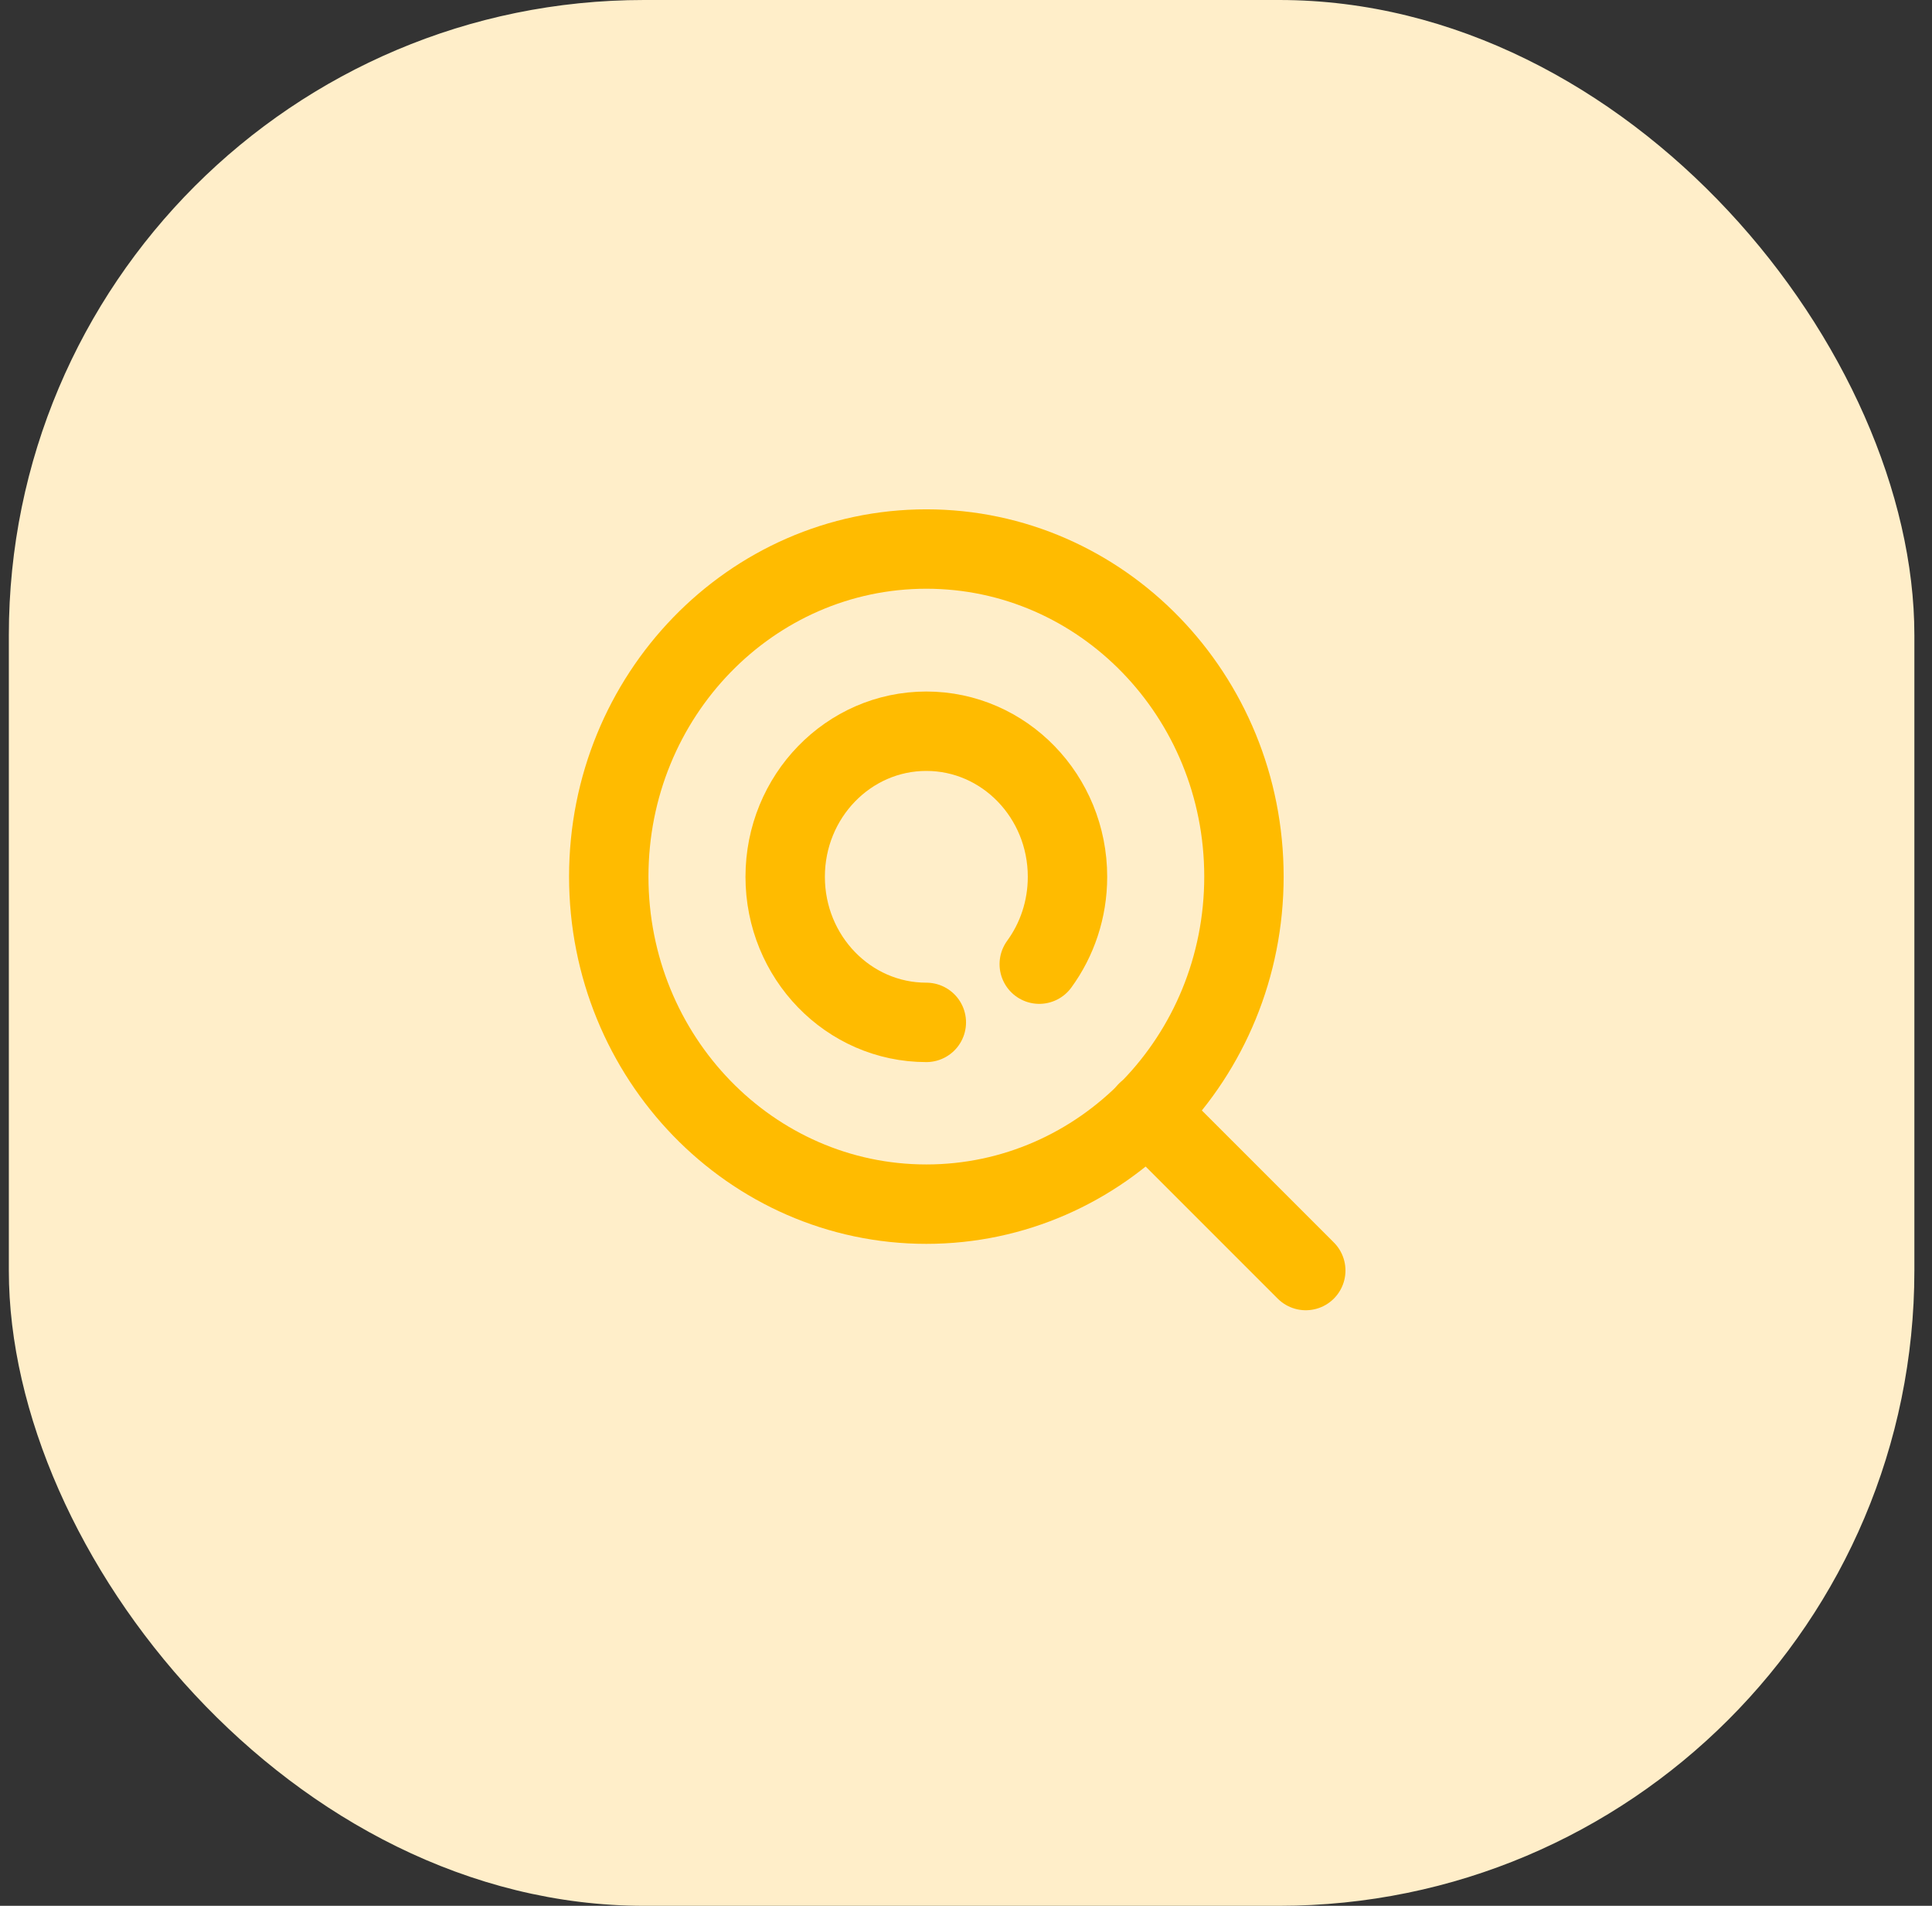
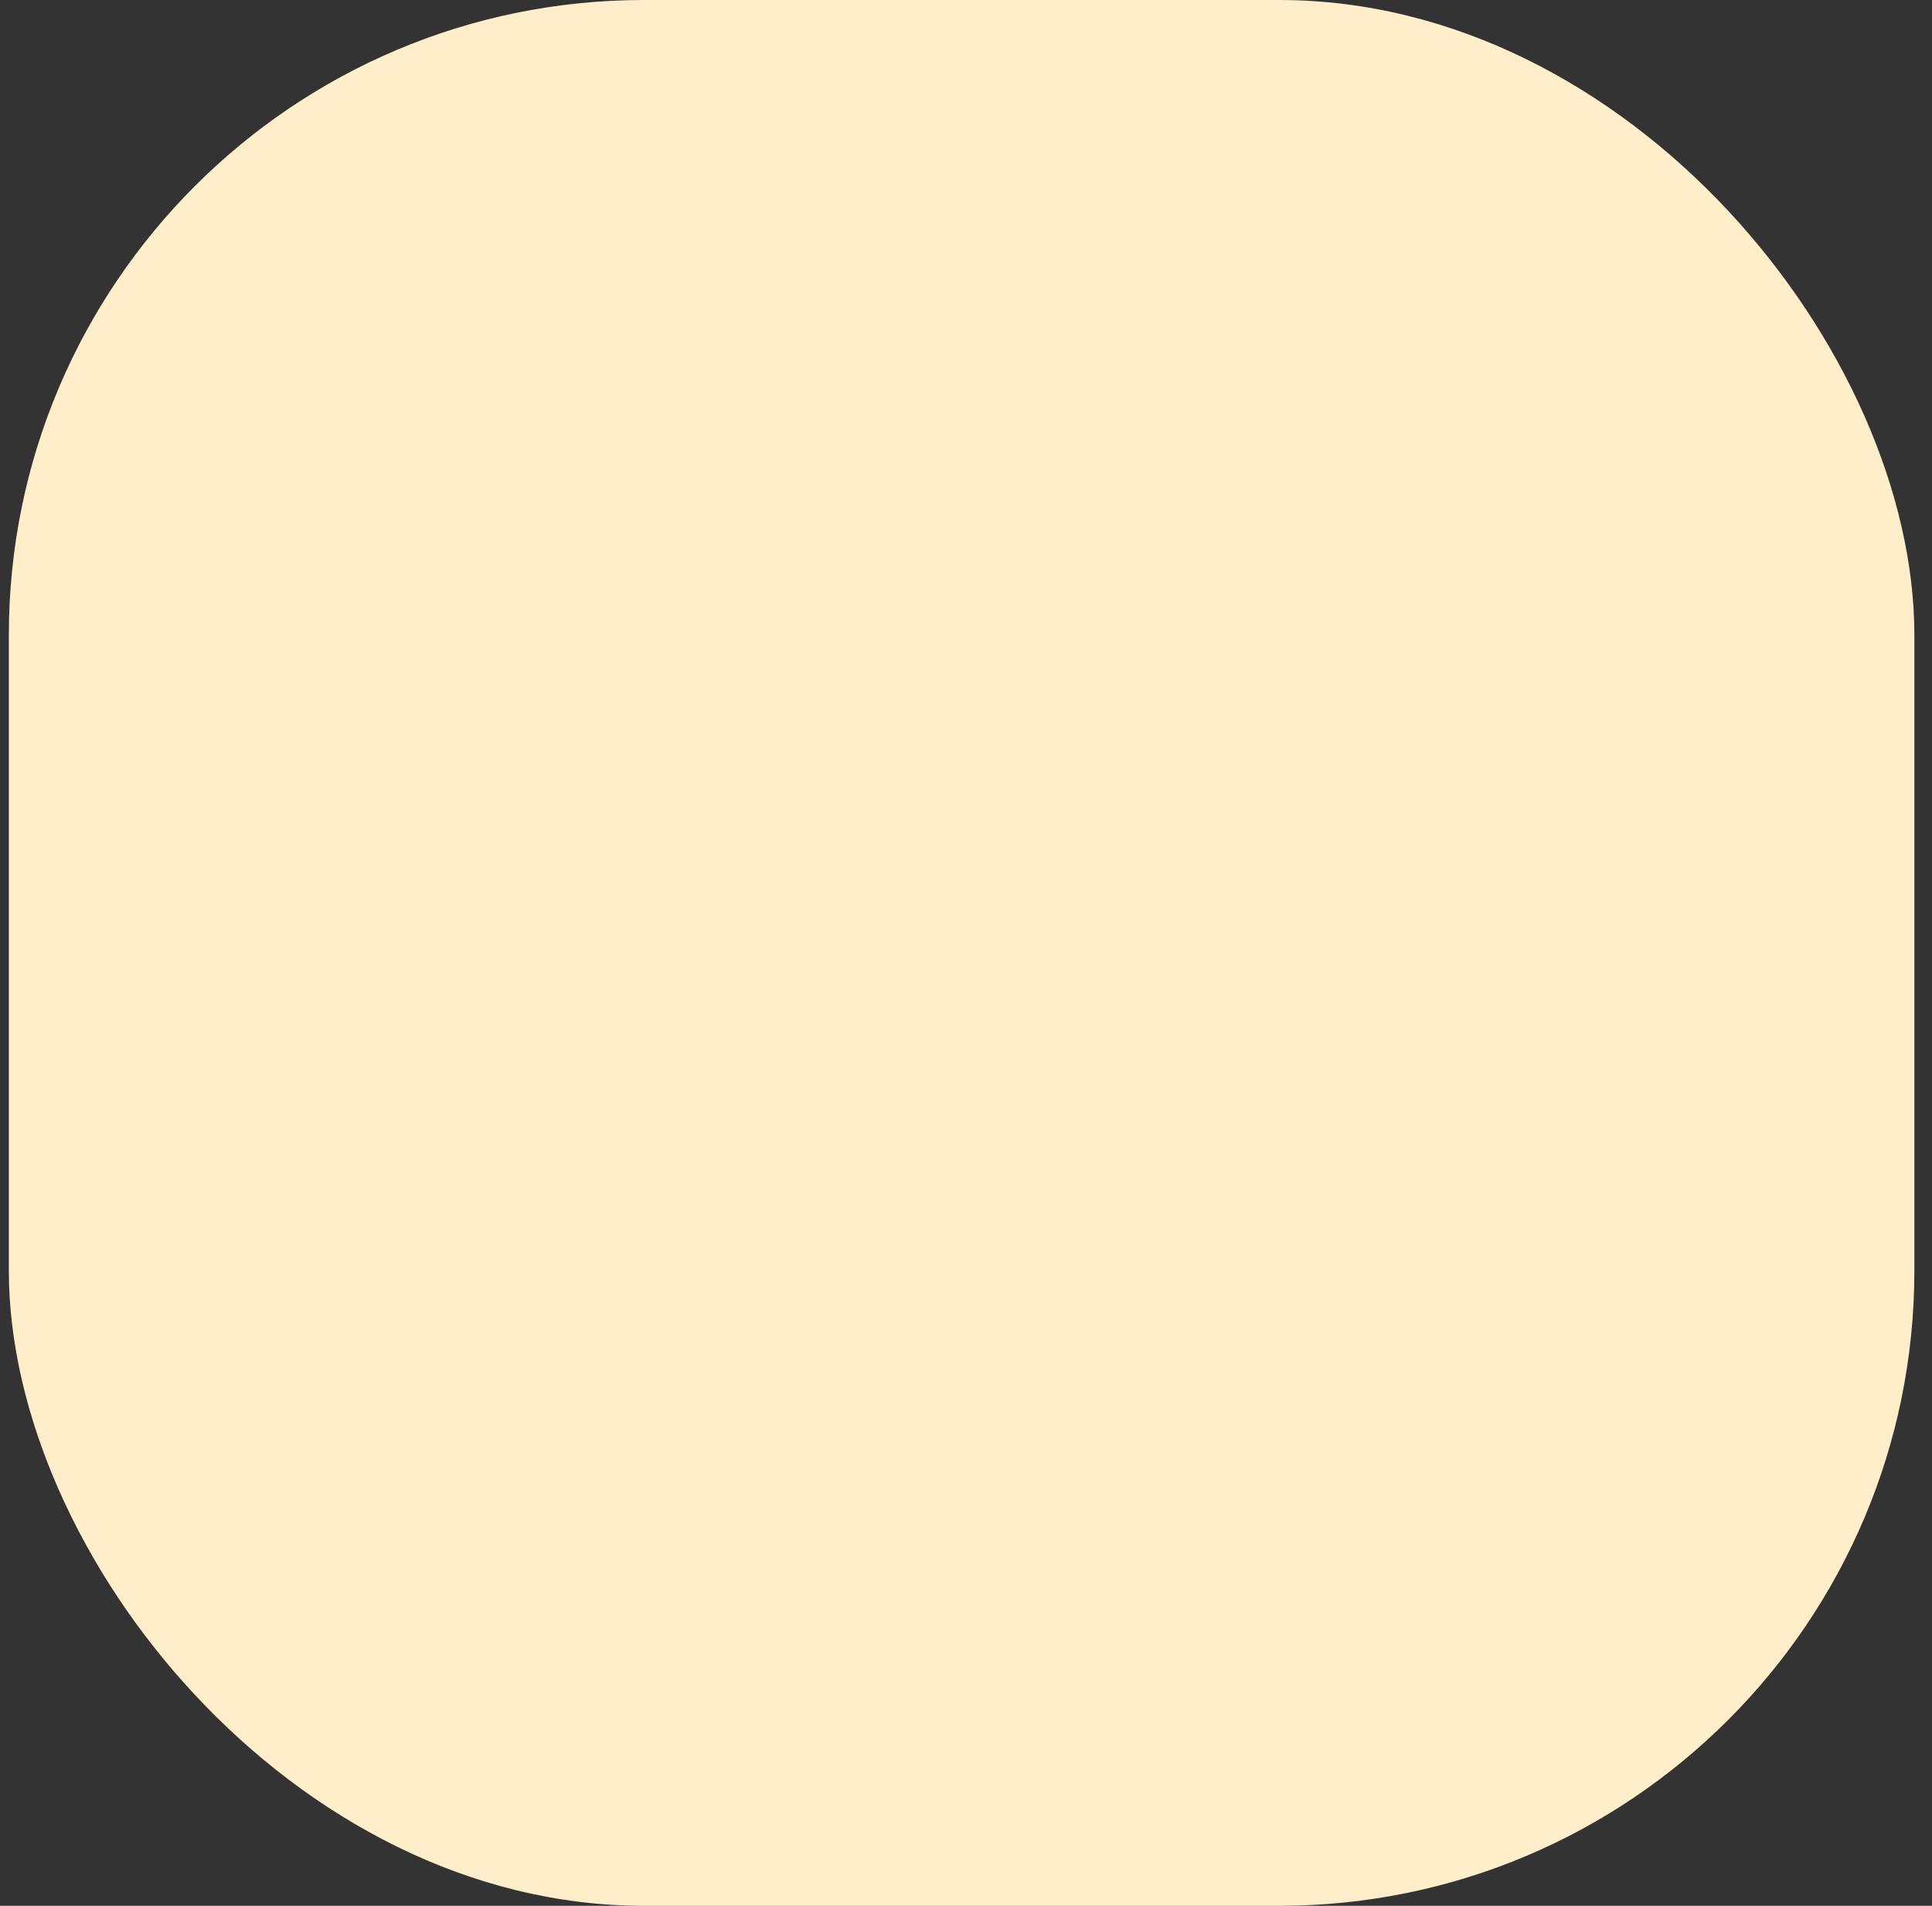
<svg xmlns="http://www.w3.org/2000/svg" width="73" height="72" viewBox="0 0 73 72" fill="none">
  <rect x="0" y="0" width="73" height="72" fill="#333333" stroke="none" />
  <rect x="0.334" width="72" height="72" rx="24" fill="#FFEEC9" />
-   <path d="M47.002 33.117C47.002 39.952 41.629 45.492 35.002 45.492C28.375 45.492 23.002 39.952 23.002 33.117C23.002 26.283 28.375 20.742 35.002 20.742C41.629 20.742 47.002 26.283 47.002 33.117Z" stroke="#FFBB00" stroke-width="3" stroke-linecap="round" />
-   <path d="M35.001 38.625C32.056 38.625 29.668 36.163 29.668 33.125C29.668 30.087 32.056 27.625 35.001 27.625C37.947 27.625 40.335 30.087 40.335 33.125C40.335 34.363 39.938 35.506 39.268 36.425" stroke="#FFBB00" stroke-width="3" stroke-linecap="round" />
-   <path d="M49.338 48L43.338 42" stroke="#FFBB00" stroke-width="3" stroke-linecap="round" />
</svg>